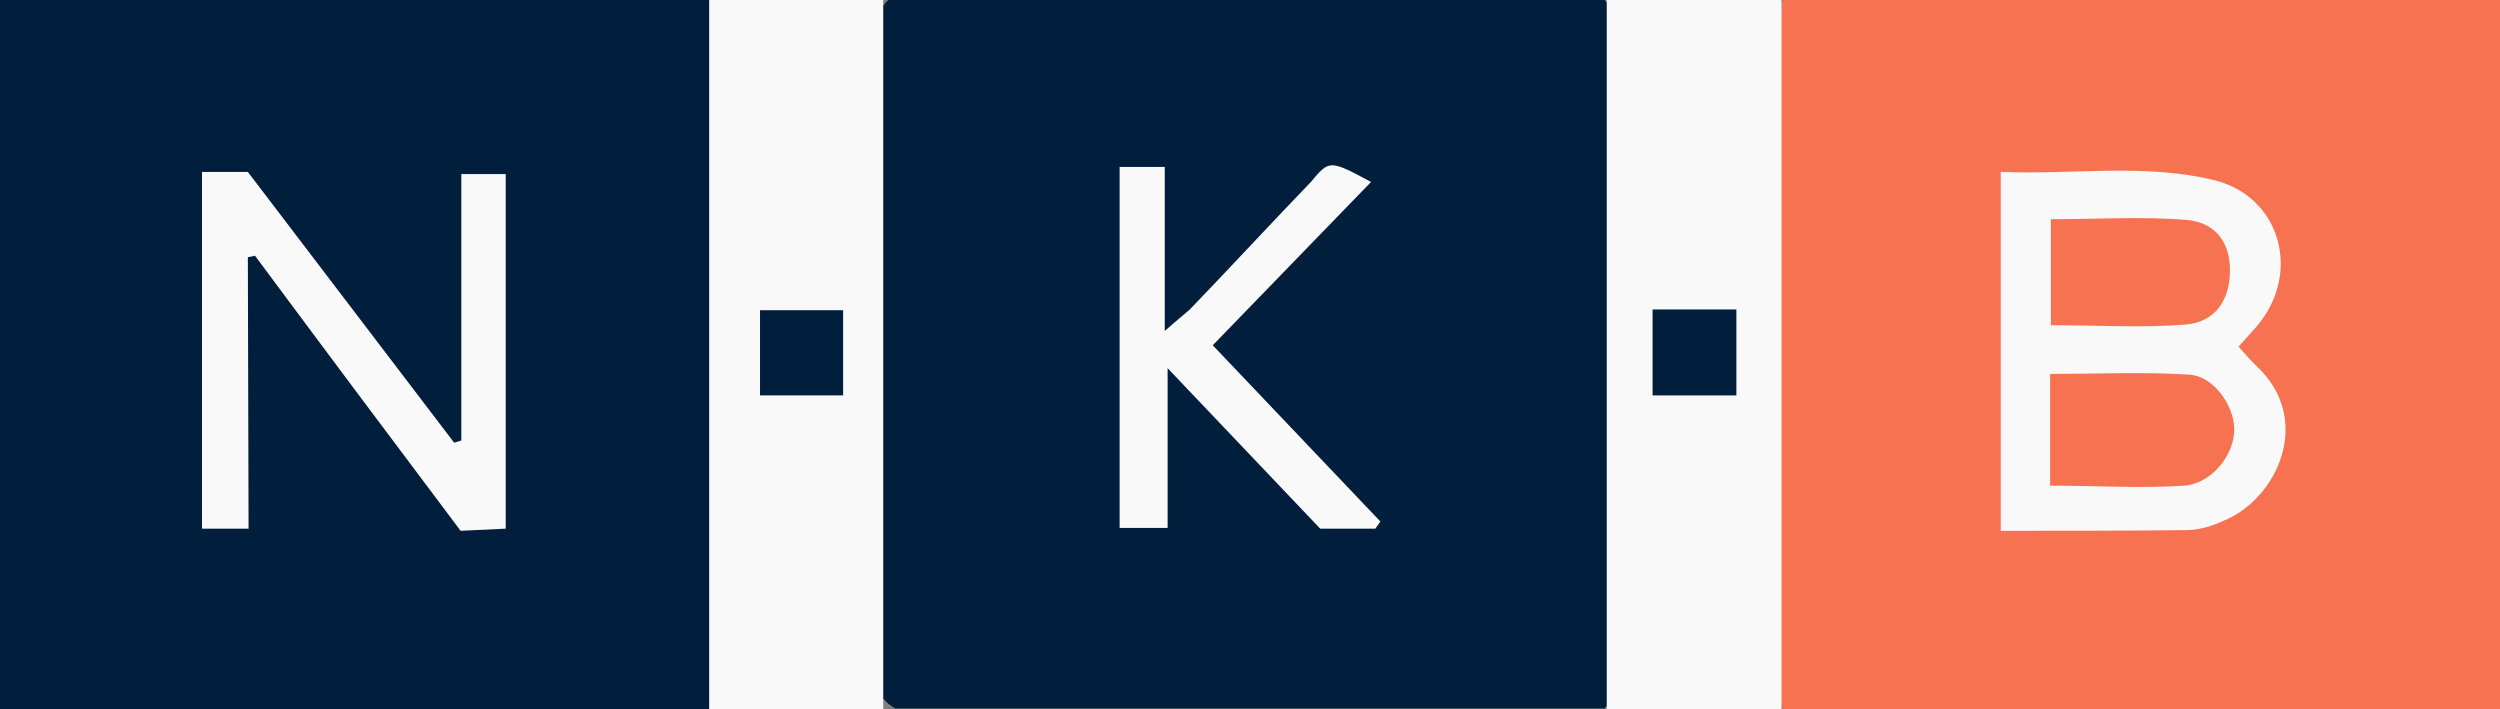
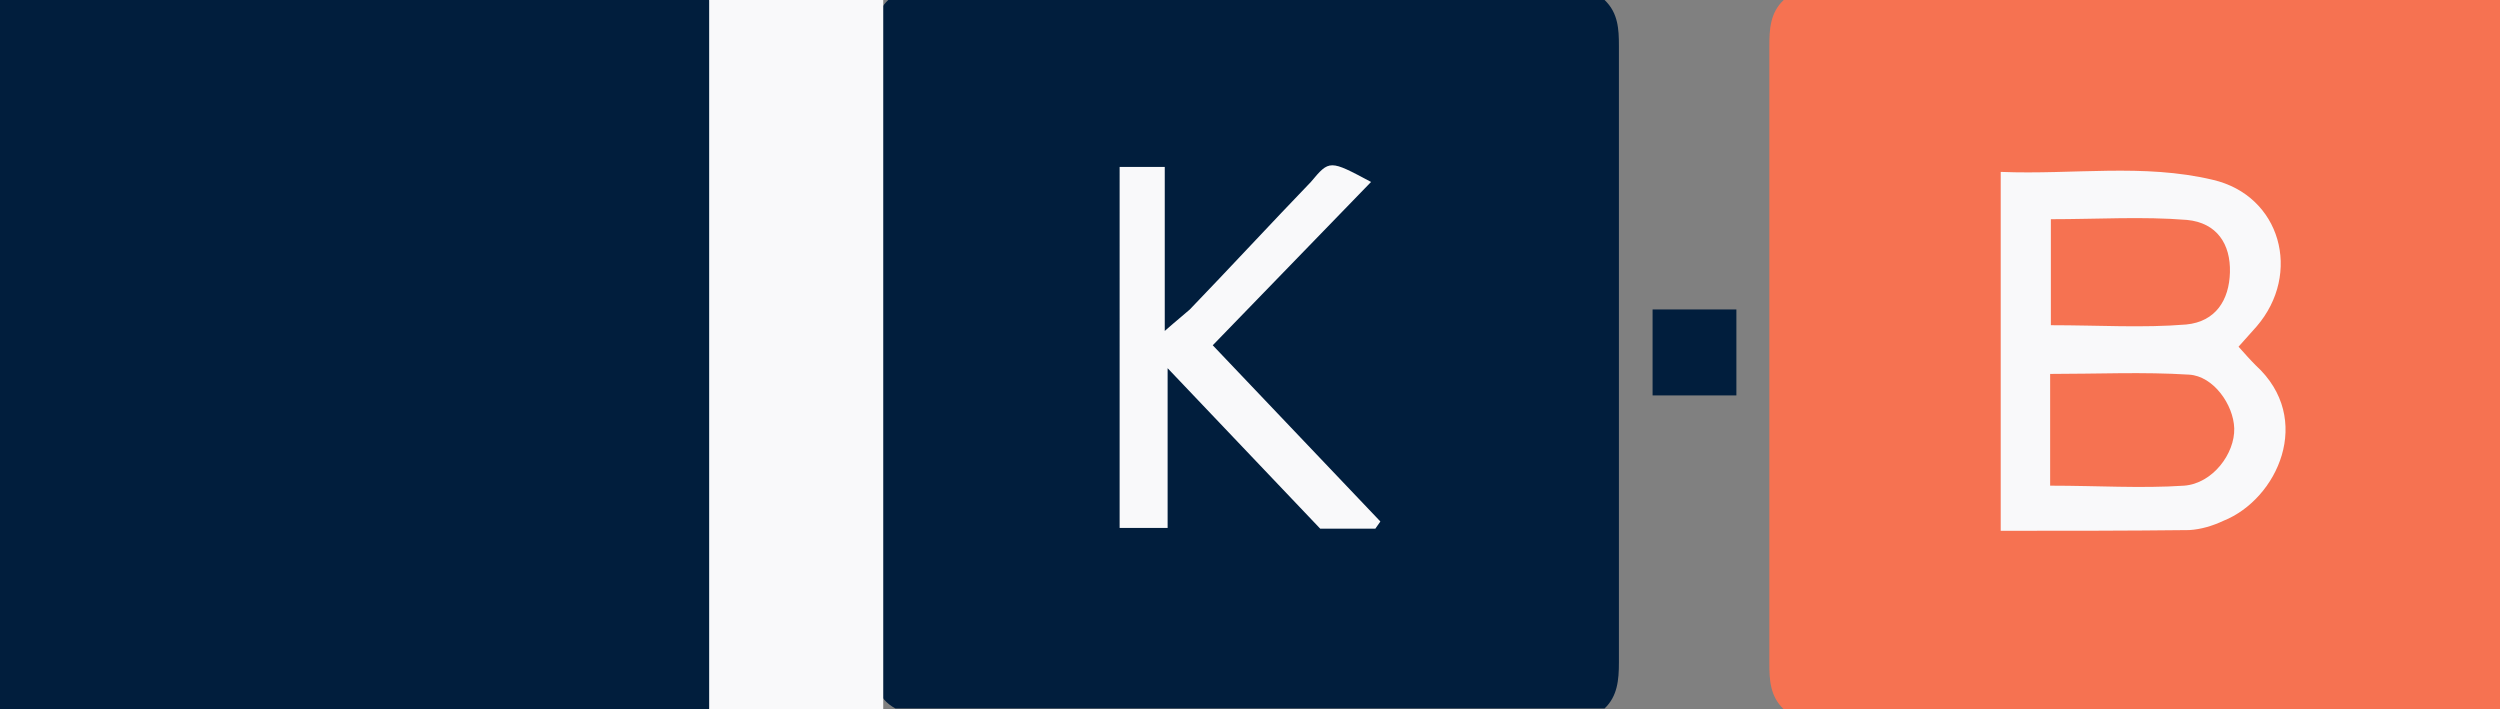
<svg xmlns="http://www.w3.org/2000/svg" version="1.1" id="Layer_1" x="0px" y="0px" viewBox="0 0 349 99" enable-background="new 0 0 349 99" xml:space="preserve">
  <rect x="0" y="0" width="349" height="99" fill="#808080" stroke="none" />
  <g>
    <path fill="#011E3D" d="M124,0h100c1.9,1.8,2,4.1,2,6.4c0,28.7,0,57.4,0,86.1c0,2.4-0.2,4.7-2,6.4h-99c-2.6-1.4-3-3.8-3-6.4   c-0.1-28.9-0.1-57.8,0-86.6C122,3.7,122.3,1.6,124,0z" />
    <path fill="#011E3D" d="M99,99H0V0h99c1.9,1.8,2,4.1,2,6.4c0,28.7,0,57.4,0,86.1C101,94.9,100.9,97.2,99,99z" />
    <path fill="#F67251" d="M249,0h100v99H249c-1.9-1.8-2-4.1-2-6.4c0-28.7,0-57.4,0-86.1C247,4.1,247.1,1.8,249,0z" />
    <path fill="#F9F9FA" d="M163,51.4v22.3h-6.7V23.3l6.3,0v22.9c1.7-1.5,2.6-2.2,3.5-3c5.3-5.5,11.6-12.3,16.9-17.8   c2.6-3.1,2.6-3.1,8.4,0l-22.1,22.8l23.4,24.6l-0.7,1h-7.7L163,51.4z" />
-     <path fill="#F9F9FA" d="M34.7,73.8h-6.5V24h6.4l28.8,37.8l1-0.3V24.3h6.2v49.5l-6.3,0.3c-9.7-12.9-19.2-25.6-28.7-38.4l-1,0.2   L34.7,73.8z" />
    <path fill="#F9F9FA" d="M279.4,24c10,0.4,19.8-1.2,29.5,1.1c9.5,2.2,12.5,13.1,6.1,20.5c-0.8,0.9-1.5,1.7-2.5,2.8   c0.9,1,1.6,1.8,2.4,2.6c8.2,7.5,3,18.7-4.5,21.7c-1.5,0.7-3.1,1.2-4.8,1.3c-8.6,0.1-17.2,0.1-26.3,0.1V24z" />
    <rect x="99" fill="#F9F9FA" width="24.3" height="99" />
-     <path fill="#011E3D" d="M117.7,55.2h-11.6V43.3h11.6L117.7,55.2z" />
-     <rect x="224.3" fill="#F9F9FA" width="24.4" height="99" />
+     <path fill="#011E3D" d="M117.7,55.2h-11.6h11.6L117.7,55.2z" />
    <path fill="#011E3D" d="M242.4,55.2h-11.7V43.2h11.7L242.4,55.2z" />
    <path fill="#F67251" d="M286.2,67.8V52.2c6.6,0,13-0.3,19.4,0.1c3.4,0.2,6.2,4.2,6.3,7.5c0.1,3.5-3,7.7-7,8   C298.9,68.2,292.8,67.8,286.2,67.8z" />
    <path fill="#F67251" d="M286.3,45.4V30.6c6.5,0,12.8-0.4,19,0.1c4.2,0.4,6.1,3.4,6,7.3s-2,6.9-6.1,7.3   C299.1,45.8,293,45.4,286.3,45.4z" />
  </g>
</svg>